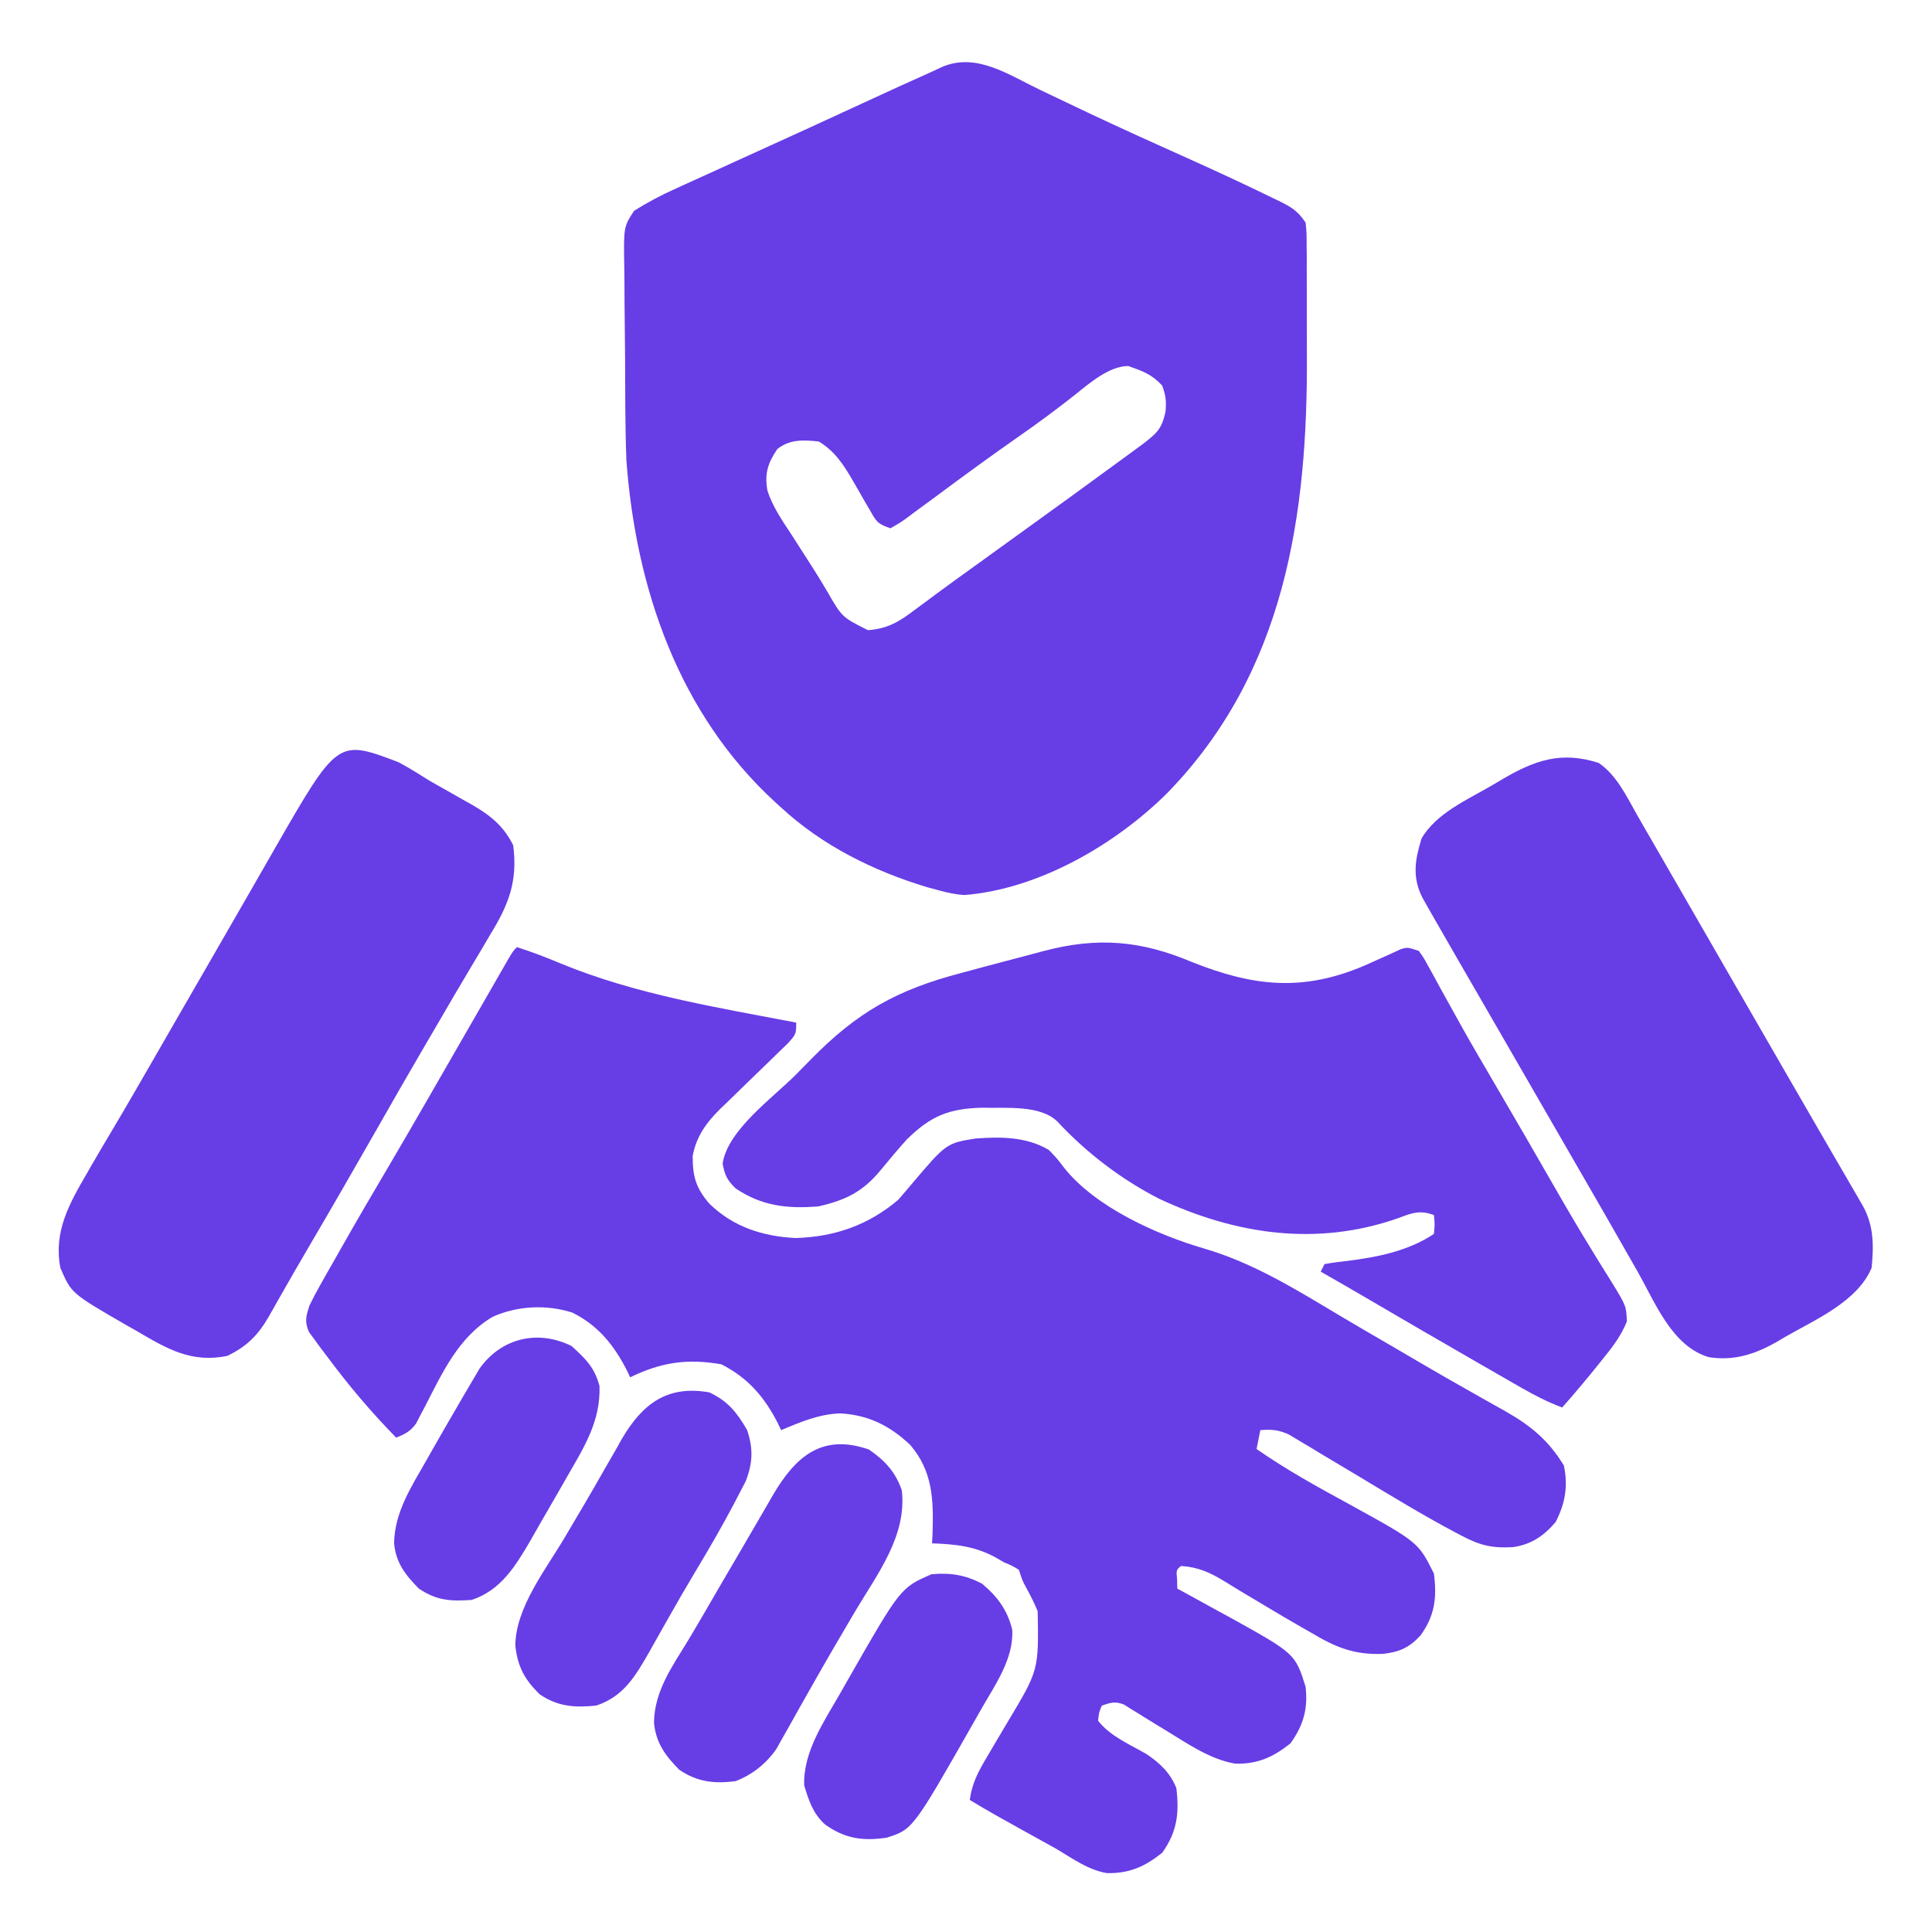
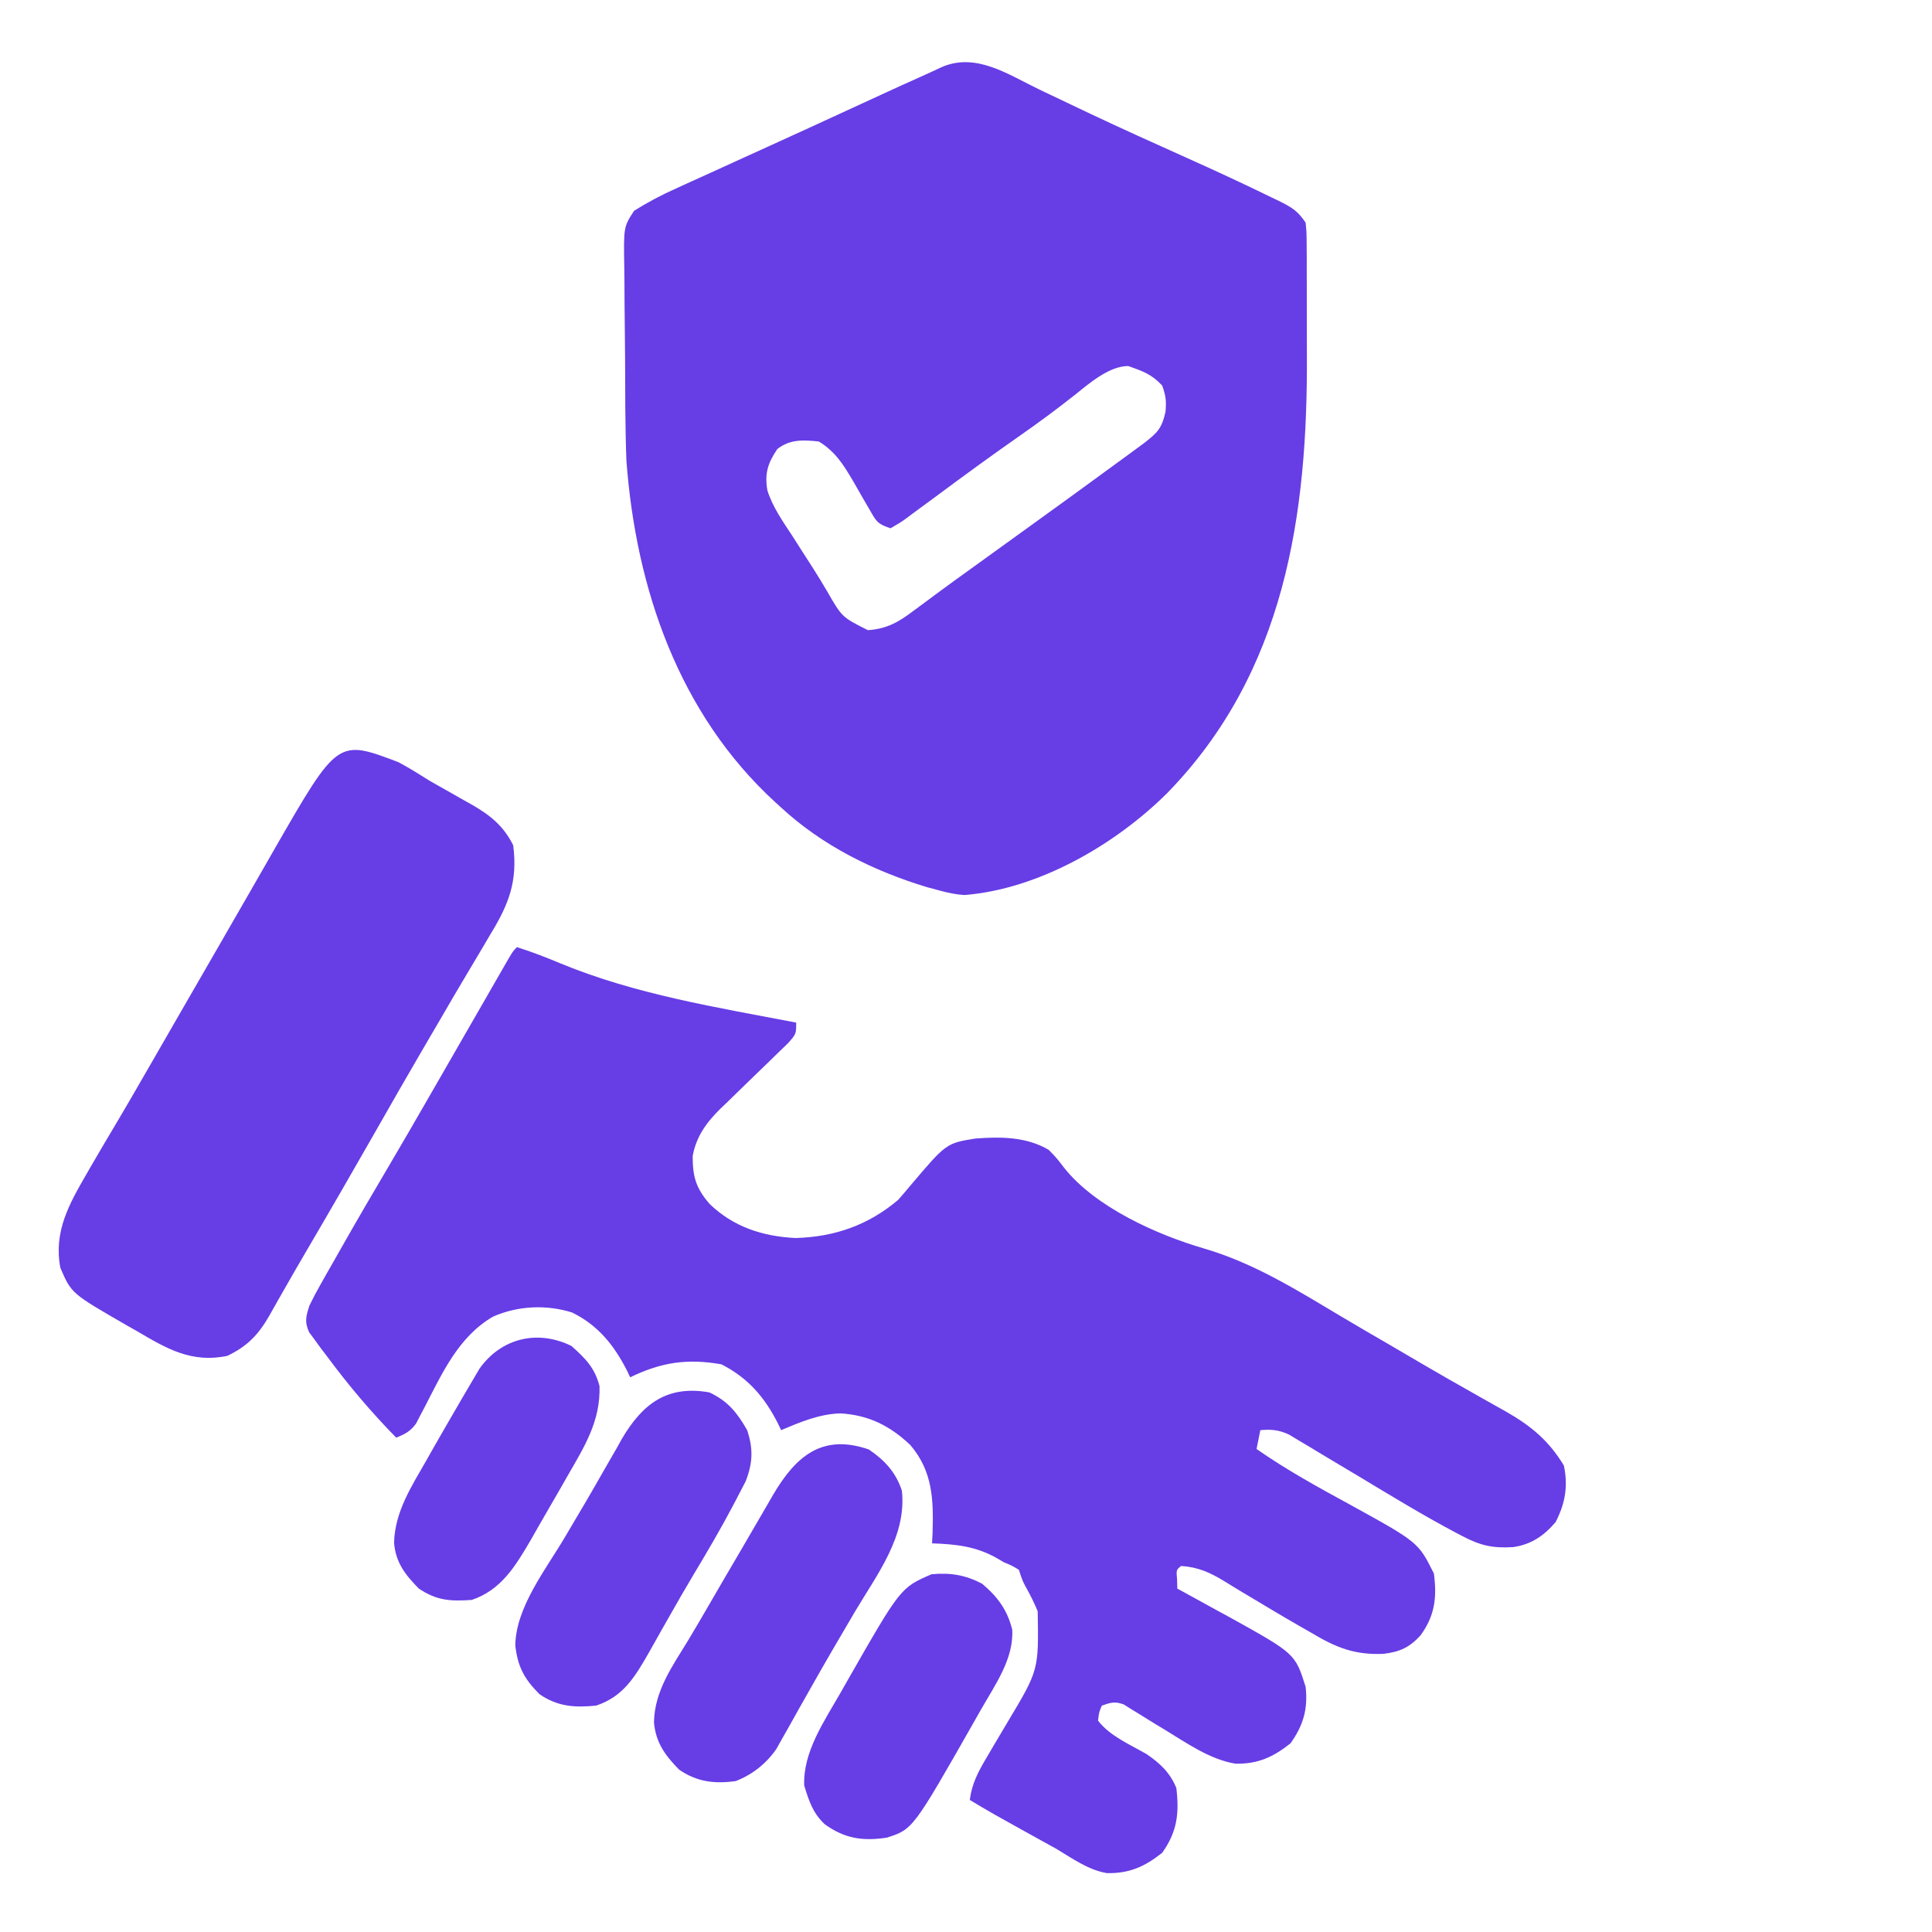
<svg xmlns="http://www.w3.org/2000/svg" version="1.1" width="512px" height="512px" transform="rotate(0) scale(1, 1)">
  <path d="M0 0 C3.979 1.262 7.807 2.744 11.655 4.36 C31.493 12.543 53.015 15.978 74 20 C74 23 74 23 71.844 25.448 C70.855 26.417 69.858 27.378 68.855 28.332 C68.33 28.846 67.804 29.36 67.263 29.89 C65.013 32.091 62.746 34.274 60.48 36.458 C58.828 38.056 57.185 39.662 55.543 41.27 C55.033 41.754 54.524 42.239 53.999 42.738 C50.259 46.401 47.532 50.124 46.566 55.344 C46.557 60.724 47.369 63.78 51 68 C57.341 74.16 65.133 76.659 73.824 77.09 C84.178 76.797 93.073 73.689 101 67 C102.102 65.753 103.182 64.487 104.246 63.207 C113.769 51.966 113.769 51.966 121.535 50.715 C128.278 50.22 135.023 50.237 140.949 53.746 C143.062 55.938 143.062 55.938 144.969 58.43 C153.235 68.89 169.547 76.214 182.111 79.874 C195.33 83.741 206.765 90.923 218.511 97.925 C222.754 100.454 227.026 102.931 231.299 105.41 C234.228 107.112 237.149 108.827 240.07 110.543 C244.231 112.981 248.416 115.371 252.617 117.738 C253.706 118.358 254.795 118.977 255.917 119.615 C257.992 120.794 260.073 121.963 262.161 123.12 C268.799 126.912 273.469 130.819 277.438 137.375 C278.603 142.812 277.793 147.47 275.25 152.375 C272.104 156.045 268.819 158.291 264 159 C258.642 159.33 255.365 158.615 250.625 156.125 C250.025 155.812 249.426 155.499 248.808 155.176 C240.013 150.514 231.507 145.315 222.981 140.183 C219.743 138.237 216.497 136.306 213.25 134.375 C212.214 133.747 211.178 133.118 210.11 132.47 C209.13 131.89 208.15 131.309 207.141 130.711 C206.27 130.188 205.398 129.665 204.501 129.126 C201.778 127.9 199.951 127.771 197 128 C196.67 129.65 196.34 131.3 196 133 C203.95 138.552 212.341 143.158 220.85 147.789 C238.859 157.718 238.859 157.718 243 166 C243.825 172.339 243.27 177.145 239.469 182.371 C236.561 185.595 233.929 186.766 229.638 187.287 C221.858 187.611 216.972 185.574 210.375 181.625 C209.431 181.086 208.487 180.548 207.514 179.993 C202.977 177.391 198.494 174.7 194.008 172.012 C192.86 171.327 192.86 171.327 191.69 170.628 C190.271 169.776 188.859 168.912 187.455 168.036 C183.649 165.716 180.476 164.29 176 164 C174.704 165.066 174.704 165.066 174.938 167.562 C174.968 168.769 174.968 168.769 175 170 C175.65 170.352 176.299 170.704 176.969 171.066 C179.965 172.699 182.951 174.349 185.938 176 C186.959 176.553 187.981 177.106 189.033 177.676 C206.219 187.23 206.219 187.23 209 196 C209.668 201.897 208.397 206.221 205 211 C200.414 214.65 196.35 216.513 190.406 216.395 C183.581 215.275 177.427 210.88 171.59 207.34 C170.831 206.882 170.071 206.424 169.289 205.953 C167.78 205.036 166.279 204.107 164.787 203.165 C164.094 202.74 163.401 202.316 162.688 201.879 C162.073 201.493 161.458 201.107 160.824 200.709 C158.518 199.813 157.295 200.199 155 201 C154.228 202.837 154.228 202.837 154 205 C157.184 209.118 162.458 211.307 166.871 213.867 C170.438 216.298 173.126 218.815 174.75 222.875 C175.542 229.607 174.953 234.439 171 240 C166.386 243.673 162.314 245.513 156.336 245.395 C151.373 244.556 147.265 241.536 143 239 C139.884 237.254 136.754 235.535 133.625 233.812 C129.04 231.276 124.471 228.734 120 226 C120.588 221.576 122.256 218.484 124.527 214.668 C125.244 213.445 125.961 212.221 126.678 210.998 C127.805 209.094 128.935 207.192 130.068 205.292 C138.273 191.599 138.273 191.599 138 176 C137.096 173.82 136.089 171.785 134.938 169.727 C134 168 134 168 133 165 C131.144 163.887 131.144 163.887 129 163 C128.421 162.658 127.842 162.317 127.246 161.965 C121.635 158.777 116.387 158.235 110 158 C110.046 157.105 110.093 156.211 110.141 155.289 C110.405 146.442 110.195 138.901 104.234 131.938 C98.81 126.812 93.163 123.988 85.688 123.562 C80.091 123.729 75.108 125.861 70 128 C69.732 127.432 69.464 126.863 69.188 126.277 C65.622 119.252 61.272 114.183 54.188 110.562 C45.162 108.97 38.234 109.999 30 114 C29.732 113.432 29.464 112.863 29.188 112.277 C25.768 105.539 21.528 100.23 14.637 96.836 C7.798 94.668 0.172 95.03 -6.375 97.938 C-15.494 103.274 -19.759 112.802 -24.449 121.88 C-24.851 122.64 -25.254 123.4 -25.668 124.184 C-26.021 124.87 -26.375 125.556 -26.739 126.263 C-28.244 128.336 -29.656 129.038 -32 130 C-38.617 123.237 -44.617 116.165 -50.25 108.562 C-50.835 107.794 -51.42 107.025 -52.022 106.233 C-52.556 105.497 -53.09 104.762 -53.641 104.004 C-54.12 103.352 -54.6 102.701 -55.095 102.03 C-56.335 99.248 -55.917 97.879 -55 95 C-54.13 93.18 -53.186 91.395 -52.191 89.641 C-51.615 88.617 -51.038 87.592 -50.444 86.537 C-49.512 84.91 -49.512 84.91 -48.562 83.25 C-47.605 81.56 -47.605 81.56 -46.629 79.836 C-42.382 72.358 -38.058 64.928 -33.672 57.531 C-30.34 51.901 -27.079 46.231 -23.812 40.562 C-23.185 39.473 -22.557 38.384 -21.91 37.262 C-18.872 31.991 -15.837 26.718 -12.806 21.443 C-11.415 19.023 -10.023 16.604 -8.63 14.186 C-7.639 12.462 -6.649 10.737 -5.659 9.012 C-5.063 7.975 -4.466 6.939 -3.852 5.871 C-3.324 4.953 -2.796 4.034 -2.252 3.088 C-1 1 -1 1 0 0 Z " fill="#673de6" transform="translate(137,251)" />
  <path d="M0 0 C3.537 1.702 7.086 3.38 10.633 5.061 C11.367 5.41 12.102 5.759 12.858 6.118 C21.56 10.24 30.336 14.197 39.121 18.137 C46.616 21.498 54.069 24.94 61.449 28.549 C62.136 28.878 62.822 29.208 63.53 29.547 C66.849 31.192 68.508 32.149 70.605 35.295 C70.866 37.9 70.866 37.9 70.88 41.07 C70.89 42.26 70.899 43.45 70.909 44.676 C70.908 46.617 70.908 46.617 70.906 48.596 C70.91 49.952 70.914 51.307 70.919 52.663 C70.927 55.518 70.926 58.374 70.921 61.23 C70.917 64.115 70.923 66.999 70.942 69.884 C71.214 112.777 65.163 154.421 33.918 186.483 C20.167 200.141 -0.128 211.926 -19.809 213.487 C-22.137 213.343 -24.143 212.913 -26.395 212.295 C-27.477 212.005 -28.56 211.715 -29.676 211.417 C-43.853 207.143 -57.473 200.4 -68.395 190.295 C-68.894 189.842 -69.394 189.389 -69.908 188.922 C-95.475 165.511 -106.875 132.302 -109.395 98.295 C-109.732 89.17 -109.708 80.03 -109.745 70.899 C-109.758 67.946 -109.786 64.993 -109.827 62.04 C-109.876 58.449 -109.901 54.859 -109.908 51.268 C-109.915 49.907 -109.93 48.546 -109.954 47.186 C-110.133 36.435 -110.133 36.435 -107.376 32.181 C-103.738 29.88 -100.097 27.966 -96.168 26.213 C-95.359 25.842 -94.55 25.47 -93.717 25.087 C-91.073 23.875 -88.421 22.679 -85.77 21.483 C-83.932 20.645 -82.095 19.806 -80.258 18.965 C-76.495 17.246 -72.729 15.533 -68.96 13.824 C-63.691 11.434 -58.434 9.019 -53.18 6.596 C-50.816 5.508 -48.452 4.42 -46.087 3.333 C-44.597 2.647 -43.107 1.962 -41.618 1.275 C-38.3 -0.251 -34.98 -1.769 -31.644 -3.255 C-29.735 -4.107 -27.832 -4.973 -25.946 -5.873 C-16.796 -9.932 -8.249 -3.969 0 0 Z M9.73 80.733 C4.759 84.676 -0.315 88.415 -5.52 92.045 C-12.76 97.105 -19.888 102.303 -26.975 107.576 C-29.108 109.159 -31.249 110.729 -33.395 112.295 C-33.981 112.734 -34.567 113.172 -35.17 113.624 C-36.758 114.764 -36.758 114.764 -39.395 116.295 C-42.913 115.123 -43.145 114.504 -44.918 111.401 C-45.382 110.61 -45.846 109.819 -46.324 109.004 C-47.281 107.336 -48.237 105.666 -49.191 103.997 C-51.769 99.608 -53.94 96.018 -58.395 93.295 C-62.512 92.862 -66.047 92.665 -69.395 95.295 C-71.917 99.035 -72.794 101.74 -72.039 106.215 C-70.638 110.737 -67.83 114.604 -65.27 118.545 C-64.677 119.474 -64.085 120.403 -63.474 121.359 C-62.307 123.189 -61.135 125.015 -59.959 126.839 C-58.662 128.876 -57.408 130.924 -56.188 133.006 C-52.257 139.848 -52.257 139.848 -45.395 143.295 C-40.297 142.953 -37.105 141.069 -33.145 138.045 C-31.905 137.13 -30.665 136.215 -29.426 135.299 C-28.772 134.811 -28.119 134.323 -27.445 133.819 C-23.875 131.166 -20.256 128.581 -16.645 125.983 C-15.106 124.871 -13.569 123.759 -12.031 122.647 C-8.995 120.451 -5.956 118.258 -2.914 116.069 C5.095 110.301 13.084 104.506 21.043 98.67 C21.854 98.078 22.666 97.486 23.502 96.876 C24.257 96.321 25.011 95.766 25.789 95.194 C26.455 94.706 27.121 94.218 27.806 93.715 C31.301 90.957 32.457 89.952 33.48 85.42 C33.72 82.585 33.583 81.232 32.605 78.483 C29.874 75.496 27.414 74.636 23.605 73.295 C18.617 73.295 13.328 77.827 9.73 80.733 Z " fill="#673de6" transform="translate(275.395,23.705)" />
-   <path d="M0 0 C16.217 6.426 29.203 7.849 45.467 0.947 C47.181 0.198 48.889 -0.565 50.59 -1.344 C51.376 -1.698 52.163 -2.053 52.973 -2.418 C53.677 -2.746 54.38 -3.073 55.106 -3.411 C57 -4 57 -4 60 -3 C61.312 -1.156 61.312 -1.156 62.645 1.285 C63.149 2.196 63.654 3.106 64.173 4.044 C64.985 5.538 64.985 5.538 65.812 7.062 C66.987 9.183 68.163 11.303 69.34 13.422 C69.946 14.516 70.551 15.609 71.175 16.736 C74.007 21.802 76.938 26.808 79.875 31.812 C85.438 41.311 90.959 50.832 96.429 60.385 C99.506 65.743 102.629 71.06 105.871 76.32 C106.482 77.32 107.093 78.321 107.722 79.351 C108.877 81.234 110.045 83.109 111.229 84.973 C114.961 91.085 114.961 91.085 115.137 95.207 C113.702 98.731 111.705 101.522 109.312 104.438 C108.863 105.003 108.413 105.568 107.95 106.151 C104.727 110.181 101.417 114.133 98 118 C94.19 116.576 90.756 114.821 87.23 112.797 C86.105 112.153 84.98 111.508 83.821 110.845 C82.61 110.147 81.399 109.448 80.188 108.75 C78.939 108.033 77.691 107.317 76.443 106.601 C66.25 100.746 56.093 94.83 45.949 88.891 C41.981 86.568 37.998 84.272 34 82 C34.33 81.34 34.66 80.68 35 80 C37.091 79.624 39.2 79.351 41.312 79.125 C49.274 78.099 57.238 76.508 64 72 C64.25 69.416 64.25 69.416 64 67 C60.29 65.63 58.184 66.422 54.562 67.812 C32.993 75.387 11.517 72.183 -8.793 62.695 C-18.798 57.585 -28.084 50.504 -35.73 42.277 C-40.309 37.671 -49.695 38.764 -55.697 38.554 C-64.566 38.781 -69.354 40.744 -75.678 46.96 C-78.108 49.661 -80.428 52.425 -82.73 55.234 C-87.442 60.916 -92.064 63.108 -99.152 64.715 C-107.37 65.372 -114.118 64.614 -121.062 59.938 C-123.338 57.662 -123.899 56.529 -124.5 53.375 C-123.183 44.484 -111.27 36.015 -105.058 29.763 C-103.812 28.505 -102.57 27.243 -101.333 25.976 C-88.856 13.203 -78.333 7.311 -61.125 2.812 C-59.537 2.385 -57.95 1.956 -56.363 1.525 C-52.588 0.506 -48.807 -0.489 -45.022 -1.471 C-43.175 -1.954 -41.332 -2.451 -39.489 -2.95 C-25.149 -6.744 -13.664 -5.789 0 0 Z " fill="#673de6" transform="translate(316,255)" />
-   <path d="M0 0 C4.718 3.282 7.236 8.588 9.996 13.484 C11.52 16.179 13.073 18.857 14.629 21.535 C17.539 26.551 20.433 31.575 23.32 36.604 C26.809 42.679 30.31 48.746 33.812 54.812 C35.063 56.979 36.313 59.146 37.562 61.312 C38.181 62.385 38.8 63.458 39.438 64.562 C41.312 67.812 43.188 71.062 45.062 74.312 C45.682 75.387 46.302 76.461 46.941 77.568 C48.18 79.716 49.418 81.864 50.657 84.012 C53.593 89.104 56.532 94.194 59.484 99.277 C60.883 101.687 62.28 104.097 63.677 106.508 C64.667 108.215 65.661 109.921 66.654 111.627 C67.25 112.656 67.847 113.686 68.461 114.746 C68.989 115.654 69.516 116.562 70.06 117.498 C72.915 122.775 72.878 127.947 72.312 133.812 C68.503 142.818 57.35 147.511 49.25 152.188 C48.507 152.629 47.763 153.07 46.998 153.524 C41.3 156.73 35.779 158.509 29.194 157.482 C19.425 154.616 15.021 143.145 10.375 134.938 C9.383 133.201 8.39 131.464 7.397 129.728 C6.374 127.937 5.353 126.145 4.333 124.353 C1.182 118.826 -2.005 113.32 -5.188 107.812 C-6.438 105.646 -7.688 103.479 -8.938 101.312 C-9.556 100.24 -10.175 99.168 -10.812 98.062 C-12.688 94.812 -14.562 91.562 -16.438 88.312 C-17.367 86.702 -17.367 86.702 -18.315 85.058 C-19.557 82.906 -20.799 80.753 -22.041 78.6 C-24.944 73.566 -27.848 68.533 -30.756 63.502 C-31.781 61.729 -32.806 59.955 -33.83 58.182 C-35.112 55.963 -36.395 53.744 -37.678 51.525 C-39.353 48.624 -41.023 45.72 -42.688 42.812 C-43.183 41.948 -43.679 41.084 -44.19 40.194 C-44.641 39.399 -45.091 38.604 -45.555 37.785 C-45.945 37.098 -46.336 36.411 -46.738 35.703 C-49.51 30.184 -48.68 25.647 -46.965 20.023 C-43.118 13.366 -34.915 9.797 -28.5 6.062 C-27.004 5.179 -27.004 5.179 -25.479 4.277 C-16.909 -0.75 -9.871 -3.179 0 0 Z " fill="#673de6" transform="translate(423.688,202.188)" />
  <path d="M0 0 C2.88 1.545 5.61 3.257 8.375 5 C9.814 5.823 11.257 6.639 12.703 7.449 C14.24 8.32 15.776 9.191 17.312 10.062 C18.414 10.679 18.414 10.679 19.538 11.308 C24.362 14.108 27.818 16.886 30.375 22 C31.619 31.566 29.193 37.702 24.25 45.75 C23.617 46.829 22.984 47.907 22.332 49.018 C21.013 51.261 19.683 53.497 18.342 55.726 C15.919 59.759 13.557 63.825 11.196 67.894 C9.474 70.857 7.742 73.813 6.008 76.77 C2.08 83.485 -1.774 90.241 -5.625 97 C-11.826 107.881 -18.087 118.726 -24.426 129.527 C-26.491 133.047 -28.53 136.579 -30.543 140.129 C-30.993 140.915 -31.443 141.701 -31.907 142.511 C-32.727 143.945 -33.54 145.383 -34.343 146.827 C-37.207 151.801 -40.201 154.843 -45.375 157.312 C-54.769 159.3 -61.378 155.461 -69.25 150.812 C-70.747 149.965 -70.747 149.965 -72.273 149.1 C-86.721 140.758 -86.721 140.758 -89.625 134 C-91.465 124.395 -87.284 117.034 -82.625 109 C-82.271 108.385 -81.918 107.77 -81.554 107.136 C-79.578 103.713 -77.568 100.311 -75.543 96.918 C-72.116 91.166 -68.778 85.364 -65.438 79.562 C-64.8 78.456 -64.163 77.35 -63.506 76.21 C-62.197 73.938 -60.889 71.667 -59.581 69.395 C-55.814 62.856 -52.042 56.32 -48.269 49.785 C-45.376 44.774 -42.486 39.761 -39.608 34.741 C-38.6 32.983 -37.59 31.225 -36.58 29.467 C-35.321 27.275 -34.065 25.083 -32.811 22.889 C-16.123 -6.142 -16.123 -6.142 0 0 Z " fill="#673de6" transform="translate(105.625,202)" />
  <path d="M0 0 C4.18 2.85 7.119 5.981 8.75 10.875 C10.093 22.958 2.264 32.966 -3.688 43 C-7.618 49.661 -11.525 56.331 -15.32 63.07 C-16.325 64.845 -17.331 66.62 -18.336 68.395 C-19.294 70.092 -20.241 71.794 -21.187 73.497 C-21.776 74.534 -22.366 75.572 -22.973 76.641 C-23.486 77.556 -23.999 78.472 -24.528 79.415 C-27.242 83.291 -30.836 86.143 -35.25 87.875 C-40.864 88.661 -45.495 88.117 -50.25 84.875 C-53.987 81.077 -56.433 77.733 -56.938 72.375 C-56.818 63.971 -52.085 57.497 -47.851 50.526 C-46.141 47.695 -44.477 44.84 -42.82 41.977 C-39.872 36.881 -36.9 31.8 -33.919 26.724 C-32.363 24.068 -30.816 21.406 -29.273 18.742 C-28.391 17.224 -27.508 15.706 -26.625 14.188 C-26.236 13.511 -25.846 12.835 -25.445 12.138 C-19.355 1.707 -12.295 -4.256 0 0 Z " fill="#673de6" transform="translate(230.25,384.125)" />
  <path d="M0 0 C4.92 2.326 7.312 5.321 10 10 C11.65 14.95 11.501 18.715 9.602 23.586 C8.959 24.857 8.299 26.12 7.625 27.375 C7.085 28.415 7.085 28.415 6.534 29.477 C3.184 35.842 -0.443 42.04 -4.148 48.203 C-6.335 51.849 -8.446 55.533 -10.539 59.234 C-11.153 60.312 -11.767 61.39 -12.4 62.5 C-13.61 64.625 -14.811 66.755 -16.002 68.891 C-19.644 75.248 -22.738 80.579 -30 83 C-35.693 83.564 -40.149 83.307 -45 80 C-49.011 76.021 -50.807 72.739 -51.438 67.062 C-51.321 56.988 -43.36 46.933 -38.375 38.5 C-37.77 37.474 -37.164 36.448 -36.541 35.391 C-35.298 33.288 -34.055 31.185 -32.811 29.083 C-31.082 26.14 -29.388 23.179 -27.703 20.211 C-26.677 18.432 -25.651 16.653 -24.625 14.875 C-24.174 14.065 -23.724 13.255 -23.259 12.42 C-17.751 2.992 -11.162 -1.983 0 0 Z " fill="#673de6" transform="translate(188,369)" />
  <path d="M0 0 C4.099 3.446 6.715 6.957 8 12.188 C8.469 19.864 3.416 26.879 -0.25 33.312 C-0.803 34.29 -1.357 35.267 -1.927 36.273 C-18.318 65.089 -18.318 65.089 -25.25 67.312 C-31.611 68.264 -36.353 67.574 -41.625 63.801 C-44.843 60.853 -45.863 57.558 -47.125 53.5 C-47.473 44.635 -41.872 36.548 -37.625 29.125 C-36.687 27.474 -36.687 27.474 -35.73 25.79 C-21.592 1.061 -21.592 1.061 -13.375 -2.5 C-8.313 -2.947 -4.452 -2.312 0 0 Z " fill="#673de6" transform="translate(260.25,419.688)" />
  <path d="M0 0 C3.726 3.362 6.132 5.685 7.438 10.625 C7.751 19.869 3.43 26.714 -1.062 34.5 C-1.696 35.609 -2.329 36.718 -2.981 37.861 C-4.789 41.017 -6.612 44.165 -8.438 47.312 C-9.257 48.75 -10.076 50.187 -10.895 51.625 C-14.843 58.354 -18.675 64.725 -26.438 67.312 C-32.053 67.681 -35.614 67.528 -40.438 64.312 C-44.046 60.656 -46.586 57.379 -47 52.188 C-46.826 43.974 -42.395 37.26 -38.438 30.312 C-37.821 29.224 -37.204 28.135 -36.569 27.013 C-34.486 23.349 -32.371 19.704 -30.25 16.062 C-29.903 15.461 -29.556 14.86 -29.198 14.241 C-28.191 12.503 -27.168 10.775 -26.145 9.047 C-25.551 8.039 -24.958 7.03 -24.347 5.991 C-18.577 -2.104 -8.948 -4.393 0 0 Z " fill="#673de6" transform="translate(151.438,356.688)" />
</svg>